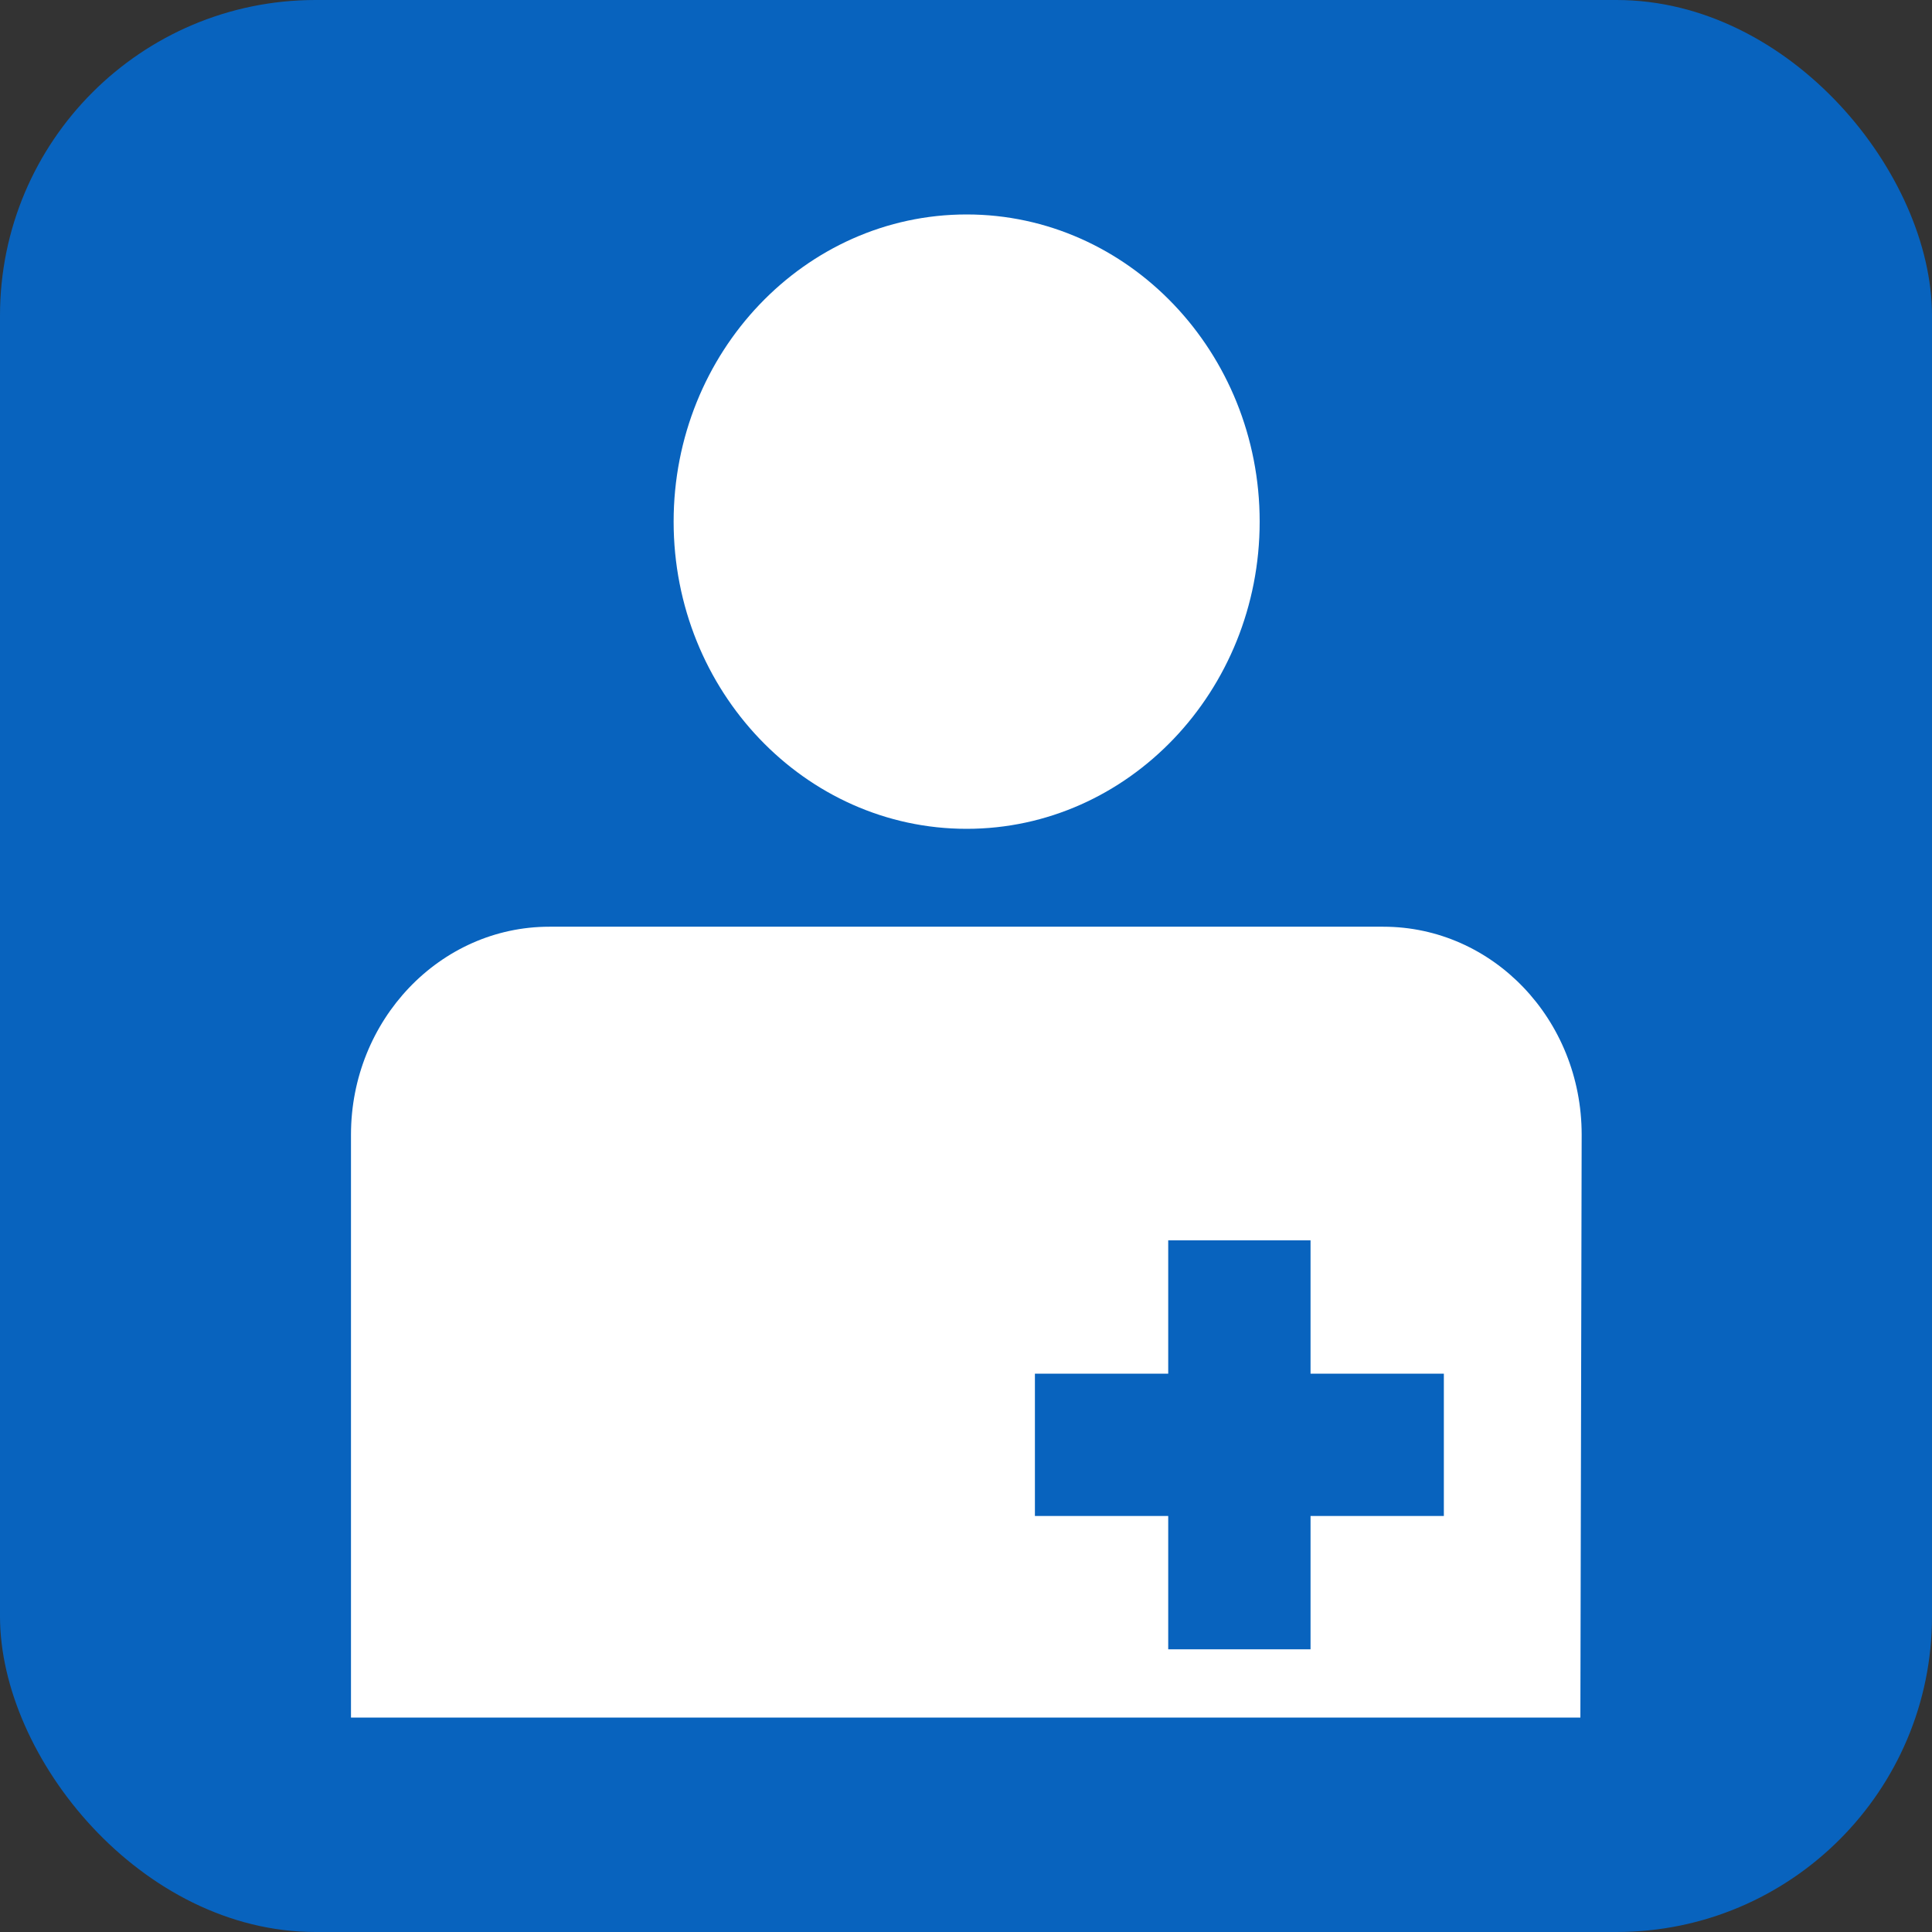
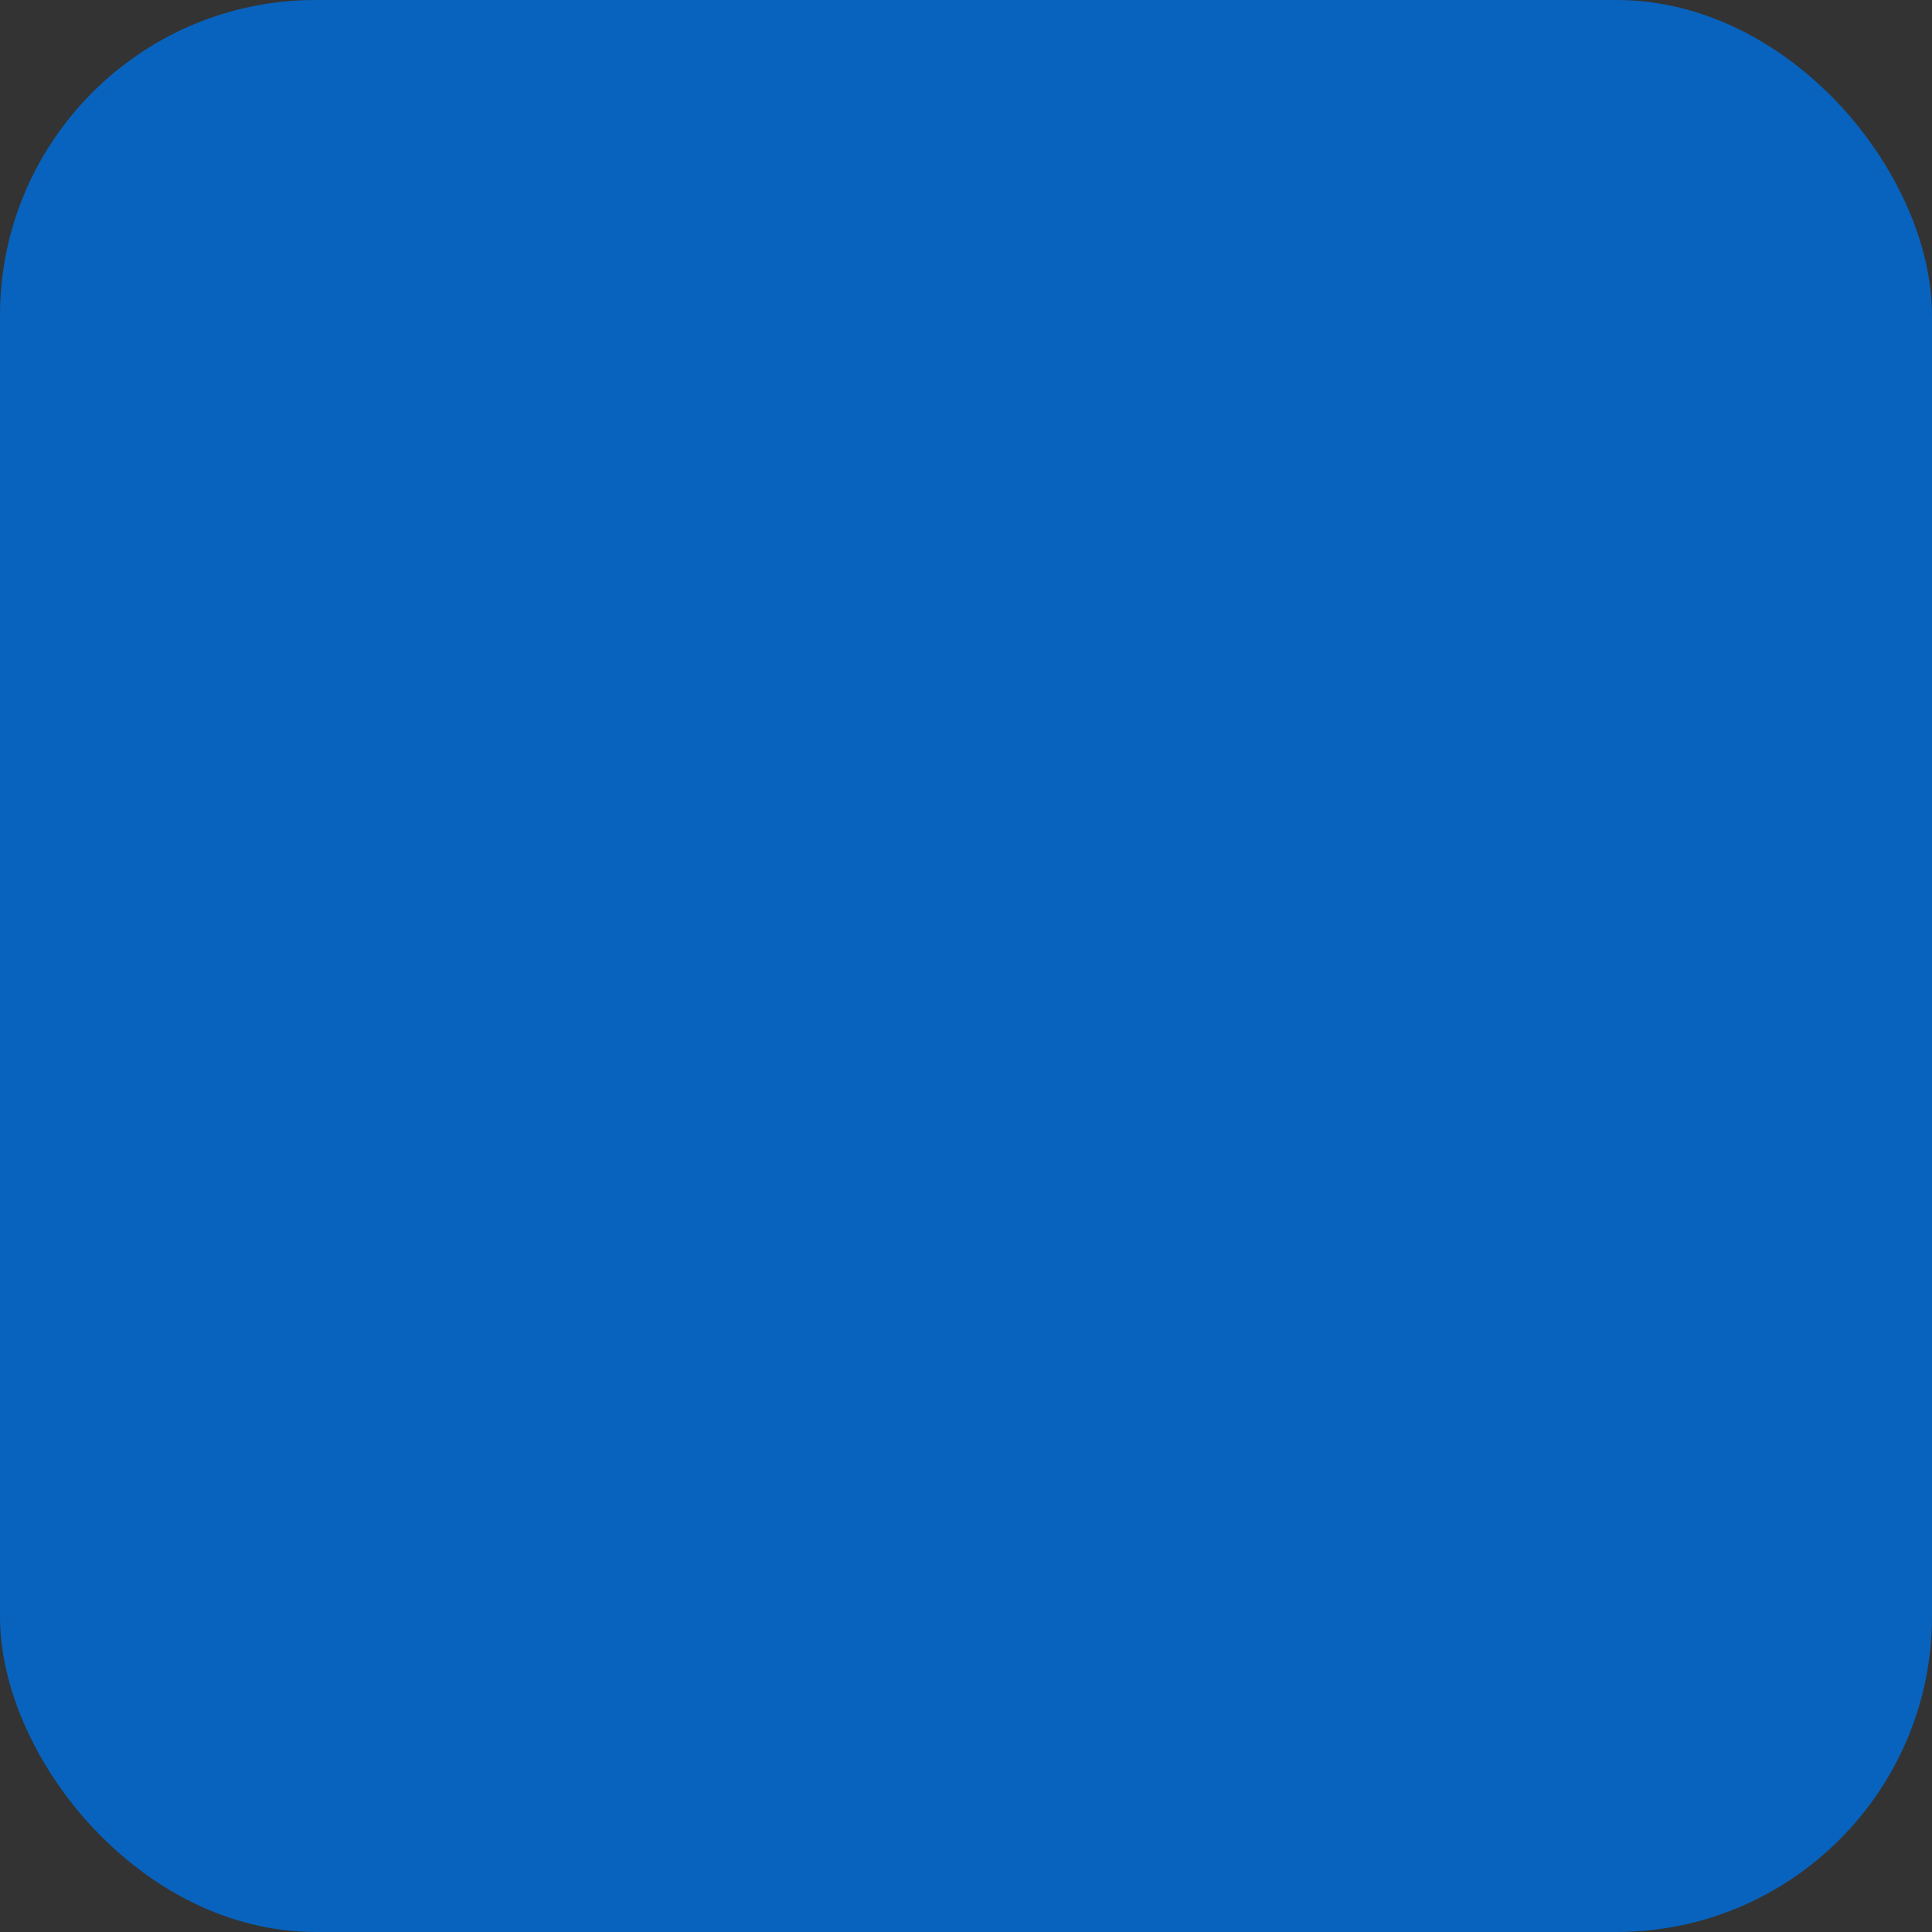
<svg xmlns="http://www.w3.org/2000/svg" id="_レイヤー_2" data-name="レイヤー 2" width="30" height="30" viewBox="0 0 30 30">
  <rect x="0" y="0" width="30" height="30" fill="#333333" stroke="none" />
  <defs>
    <style>
      .cls-1 {
        fill: #fff;
        fill-rule: evenodd;
      }

      .cls-2 {
        fill: #0863be;
      }
    </style>
  </defs>
  <g id="brficon">
    <g id="brf">
      <rect class="cls-2" width="30" height="30" rx="4.9" ry="4.9" />
-       <path class="cls-1" d="m24.53,26.67H5.45v-9.05c0-1.78,1.38-3.23,3.08-3.23h12.95c1.7,0,3.08,1.44,3.08,3.23,0,.13-.02,9.05-.02,9.05Zm-2.11-5.34h-2.07v-2.07h-2.21v2.07h-2.07v2.21h2.07v2.07h2.21v-2.07h2.07v-2.21Zm-7.41-8.46c-2.51,0-4.55-2.14-4.55-4.77s2.04-4.77,4.55-4.77,4.55,2.14,4.55,4.77-2.04,4.77-4.55,4.77Z" />
    </g>
  </g>
</svg>